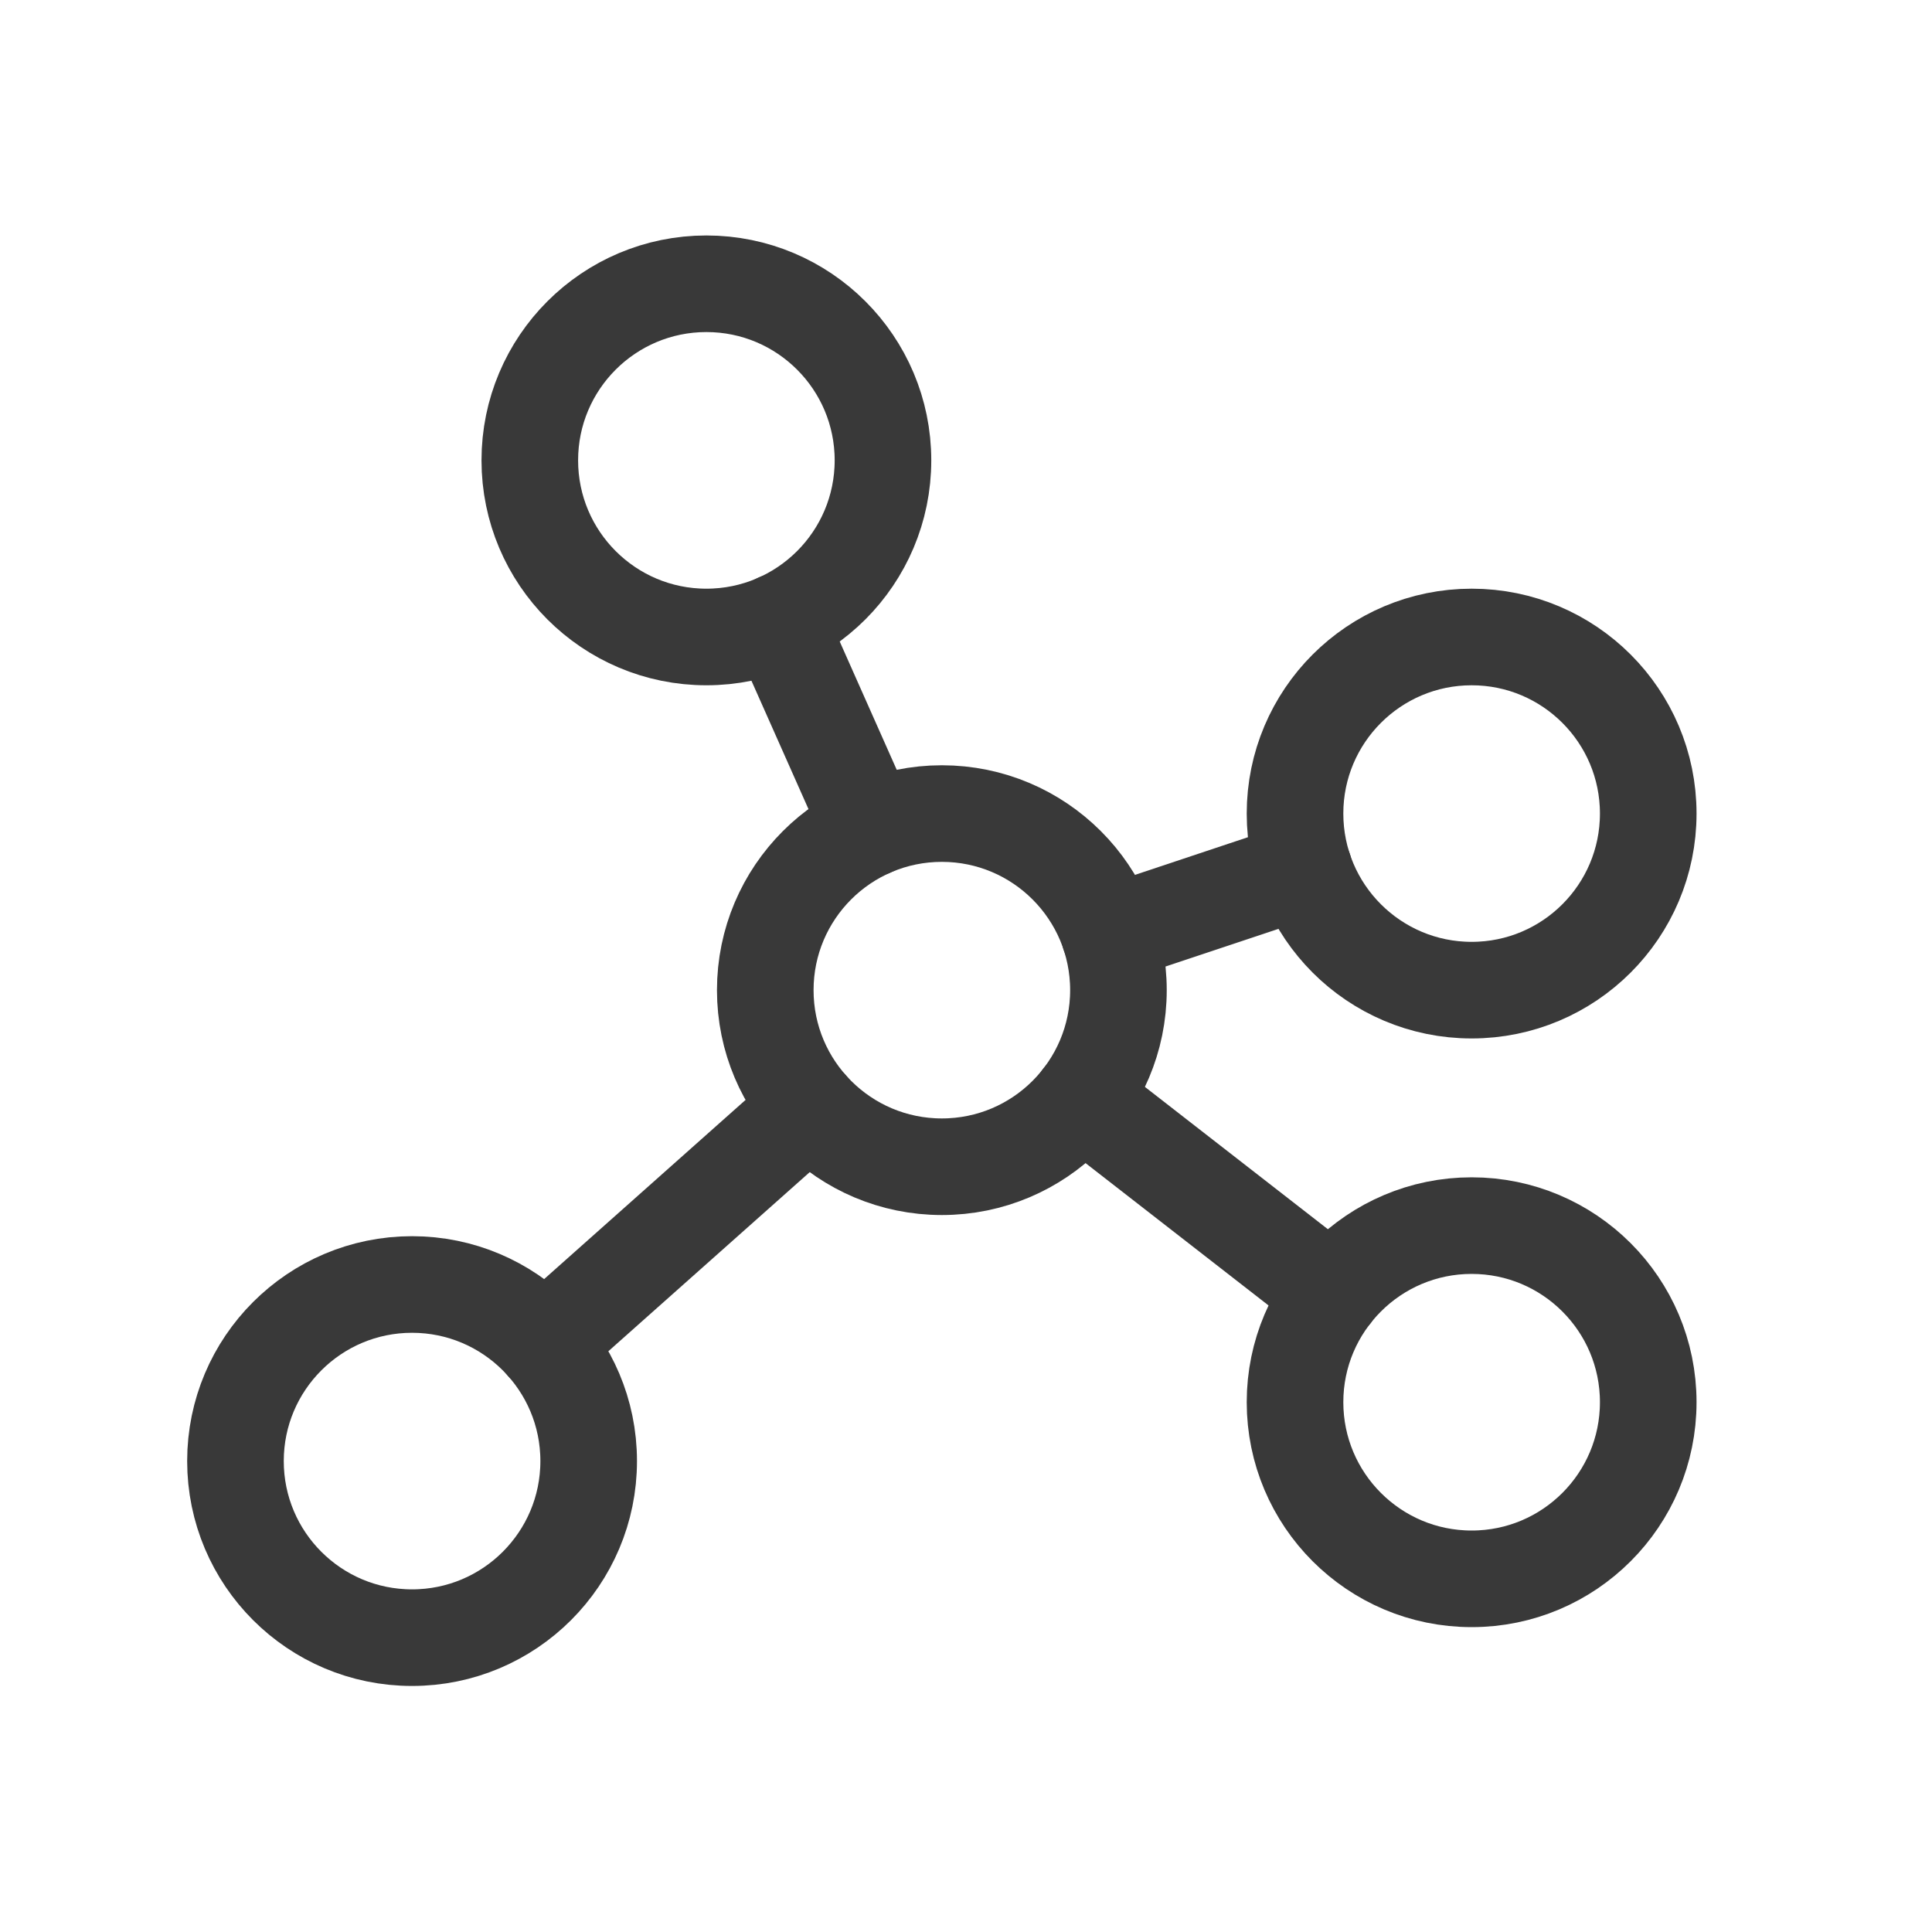
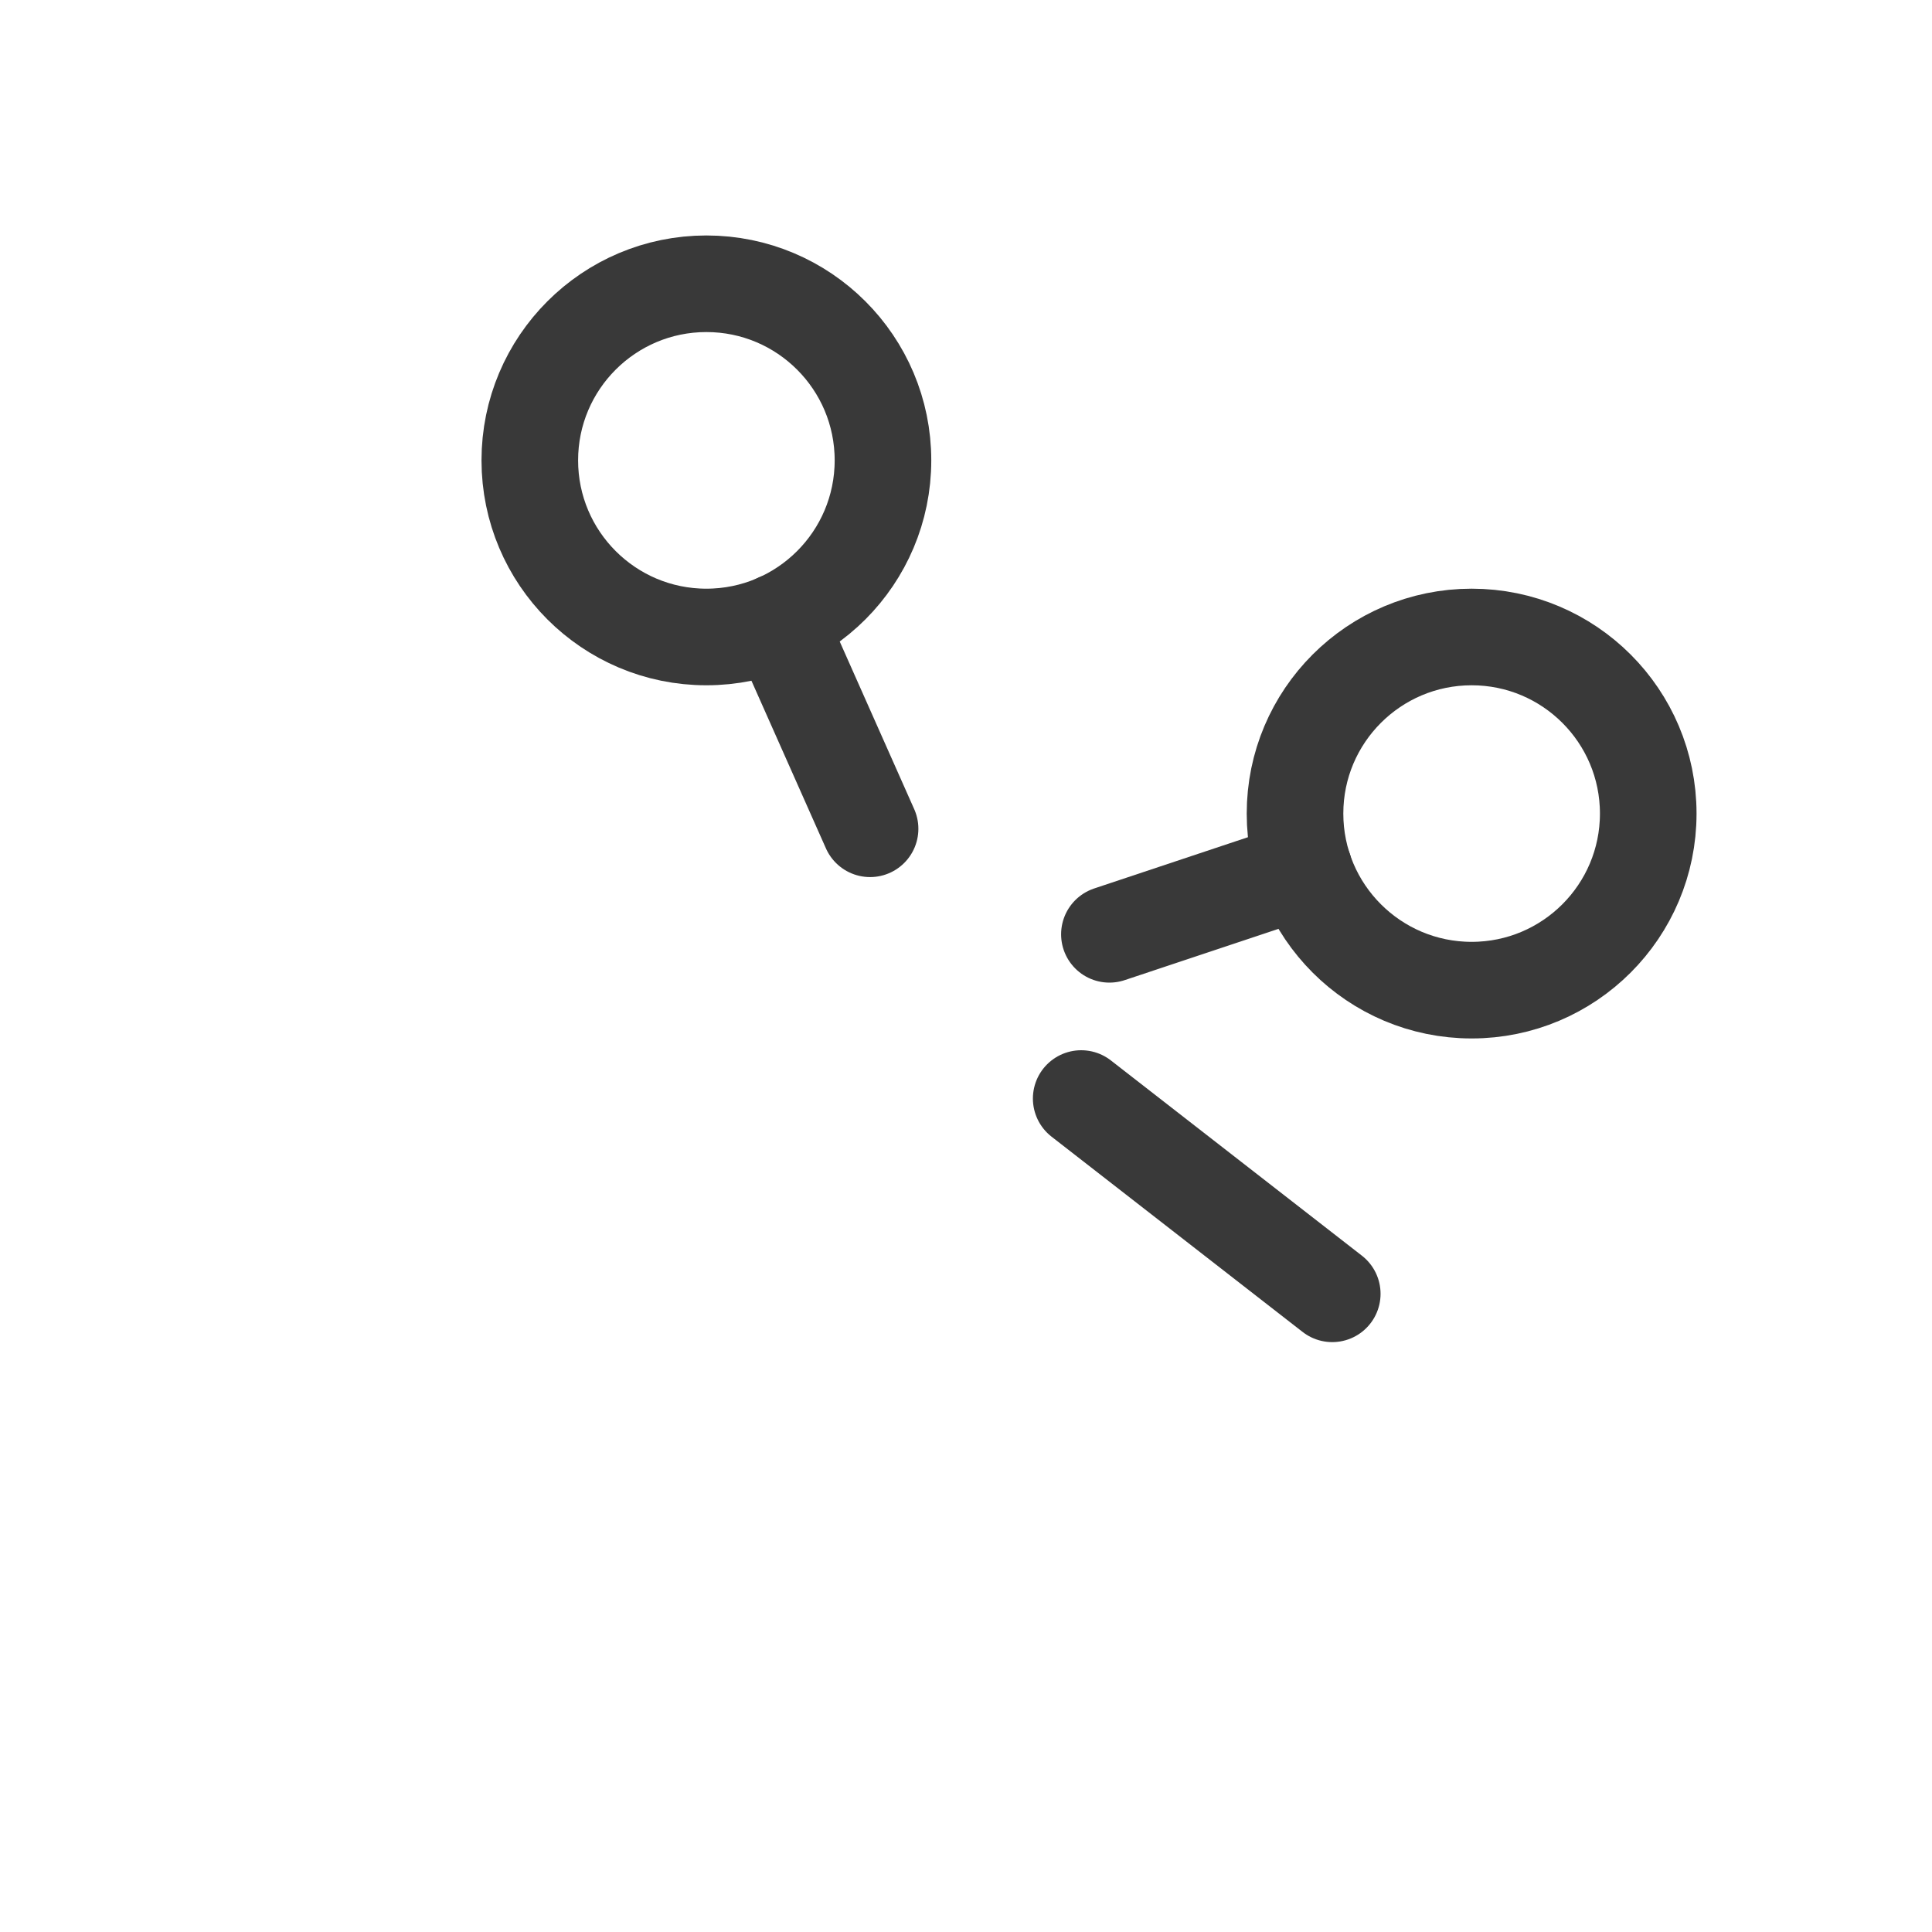
<svg xmlns="http://www.w3.org/2000/svg" width="40" height="40" viewBox="0 0 40 40" fill="none">
-   <path d="M19.5 24.156C21.519 24.156 23.156 22.519 23.156 20.5C23.156 18.481 21.519 16.844 19.5 16.844C17.481 16.844 15.844 18.481 15.844 20.5C15.844 22.519 17.481 24.156 19.5 24.156Z" stroke="#393939" stroke-width="2" stroke-linecap="round" stroke-linejoin="round" />
  <path d="M14.625 13.188C16.644 13.188 18.281 11.55 18.281 9.531C18.281 7.512 16.644 5.875 14.625 5.875C12.606 5.875 10.969 7.512 10.969 9.531C10.969 11.55 12.606 13.188 14.625 13.188Z" stroke="#393939" stroke-width="2" stroke-linecap="round" stroke-linejoin="round" />
  <path d="M30.469 20.5C32.488 20.5 34.125 18.863 34.125 16.844C34.125 14.825 32.488 13.188 30.469 13.188C28.45 13.188 26.812 14.825 26.812 16.844C26.812 18.863 28.45 20.5 30.469 20.5Z" stroke="#393939" stroke-width="2" stroke-linecap="round" stroke-linejoin="round" />
-   <path d="M30.469 32.688C32.488 32.688 34.125 31.05 34.125 29.031C34.125 27.012 32.488 25.375 30.469 25.375C28.45 25.375 26.812 27.012 26.812 29.031C26.812 31.05 28.45 32.688 30.469 32.688Z" stroke="#393939" stroke-width="2" stroke-linecap="round" stroke-linejoin="round" />
-   <path d="M8.531 33.906C10.55 33.906 12.188 32.269 12.188 30.25C12.188 28.231 10.55 26.594 8.531 26.594C6.512 26.594 4.875 28.231 4.875 30.25C4.875 32.269 6.512 33.906 8.531 33.906Z" stroke="#393939" stroke-width="2" stroke-linecap="round" stroke-linejoin="round" />
  <path d="M18.014 17.159L16.109 12.872" stroke="#393939" stroke-width="2" stroke-linecap="round" stroke-linejoin="round" />
  <path d="M27 18L22.969 19.344" stroke="#393939" stroke-width="2" stroke-linecap="round" stroke-linejoin="round" />
  <path d="M27.583 26.787L22.385 22.744" stroke="#393939" stroke-width="2" stroke-linecap="round" stroke-linejoin="round" />
-   <path d="M16.766 22.928L11.264 27.822" stroke="#393939" stroke-width="2" stroke-linecap="round" stroke-linejoin="round" />
</svg>